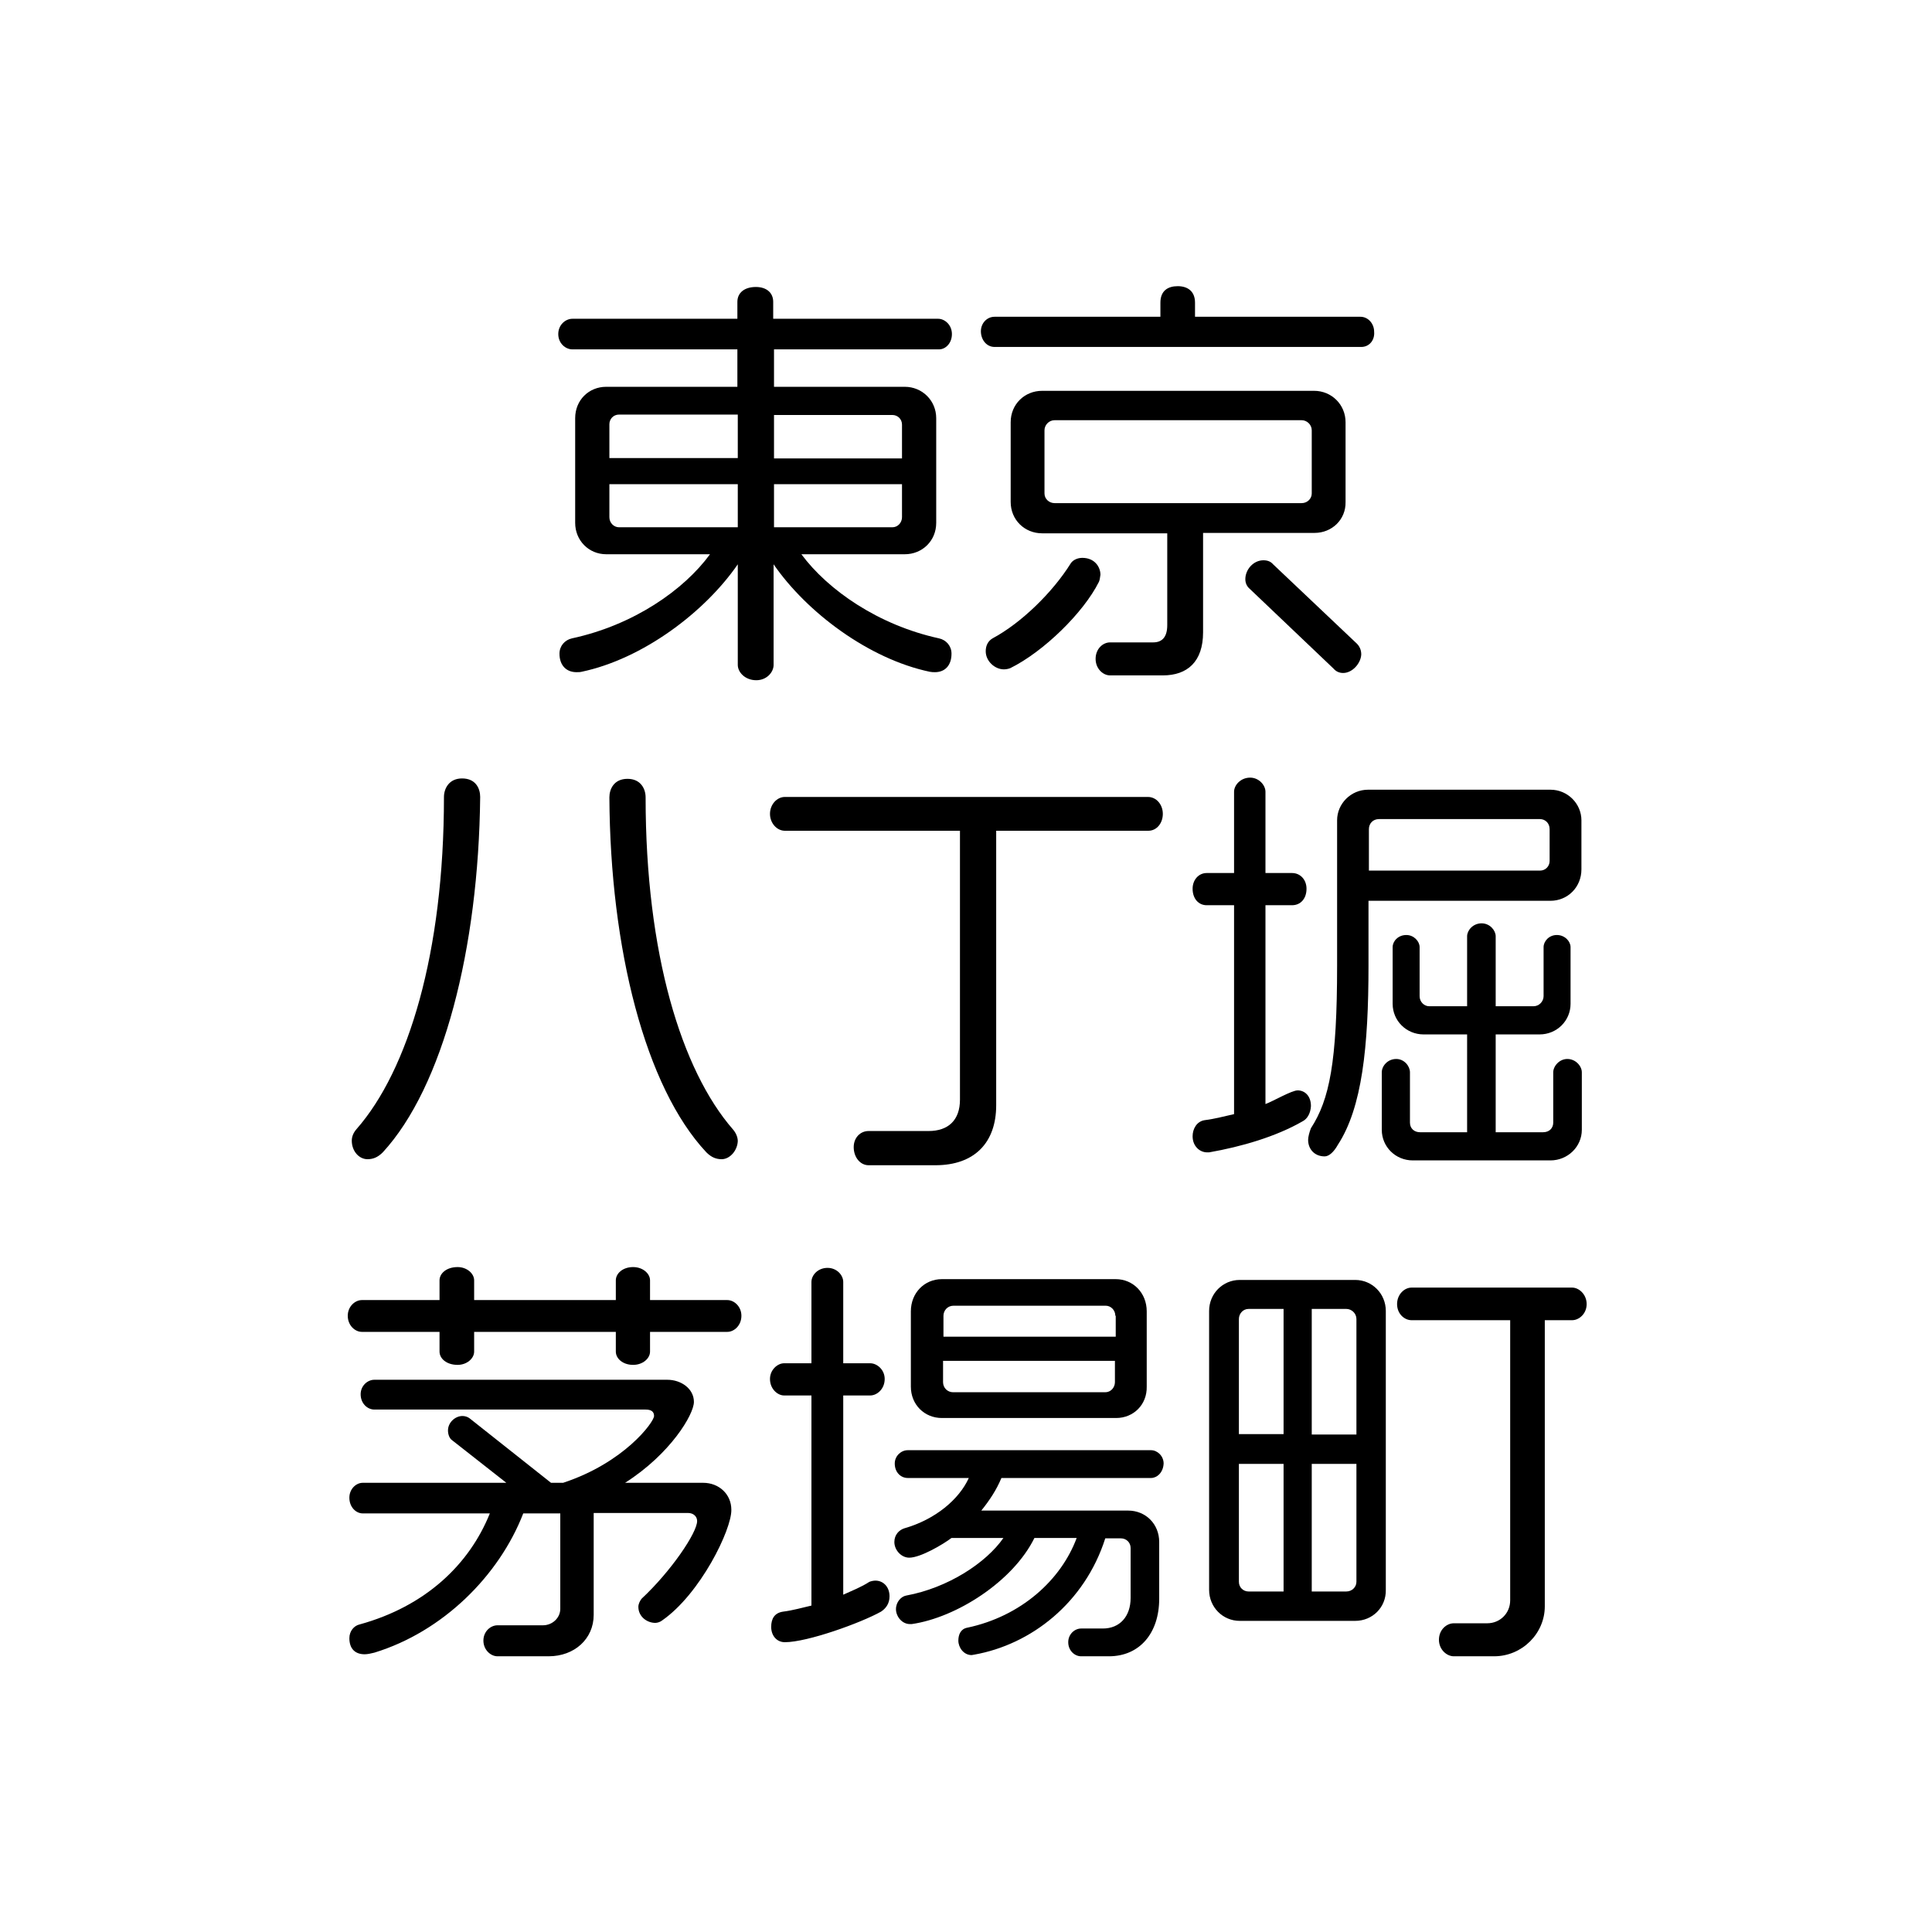
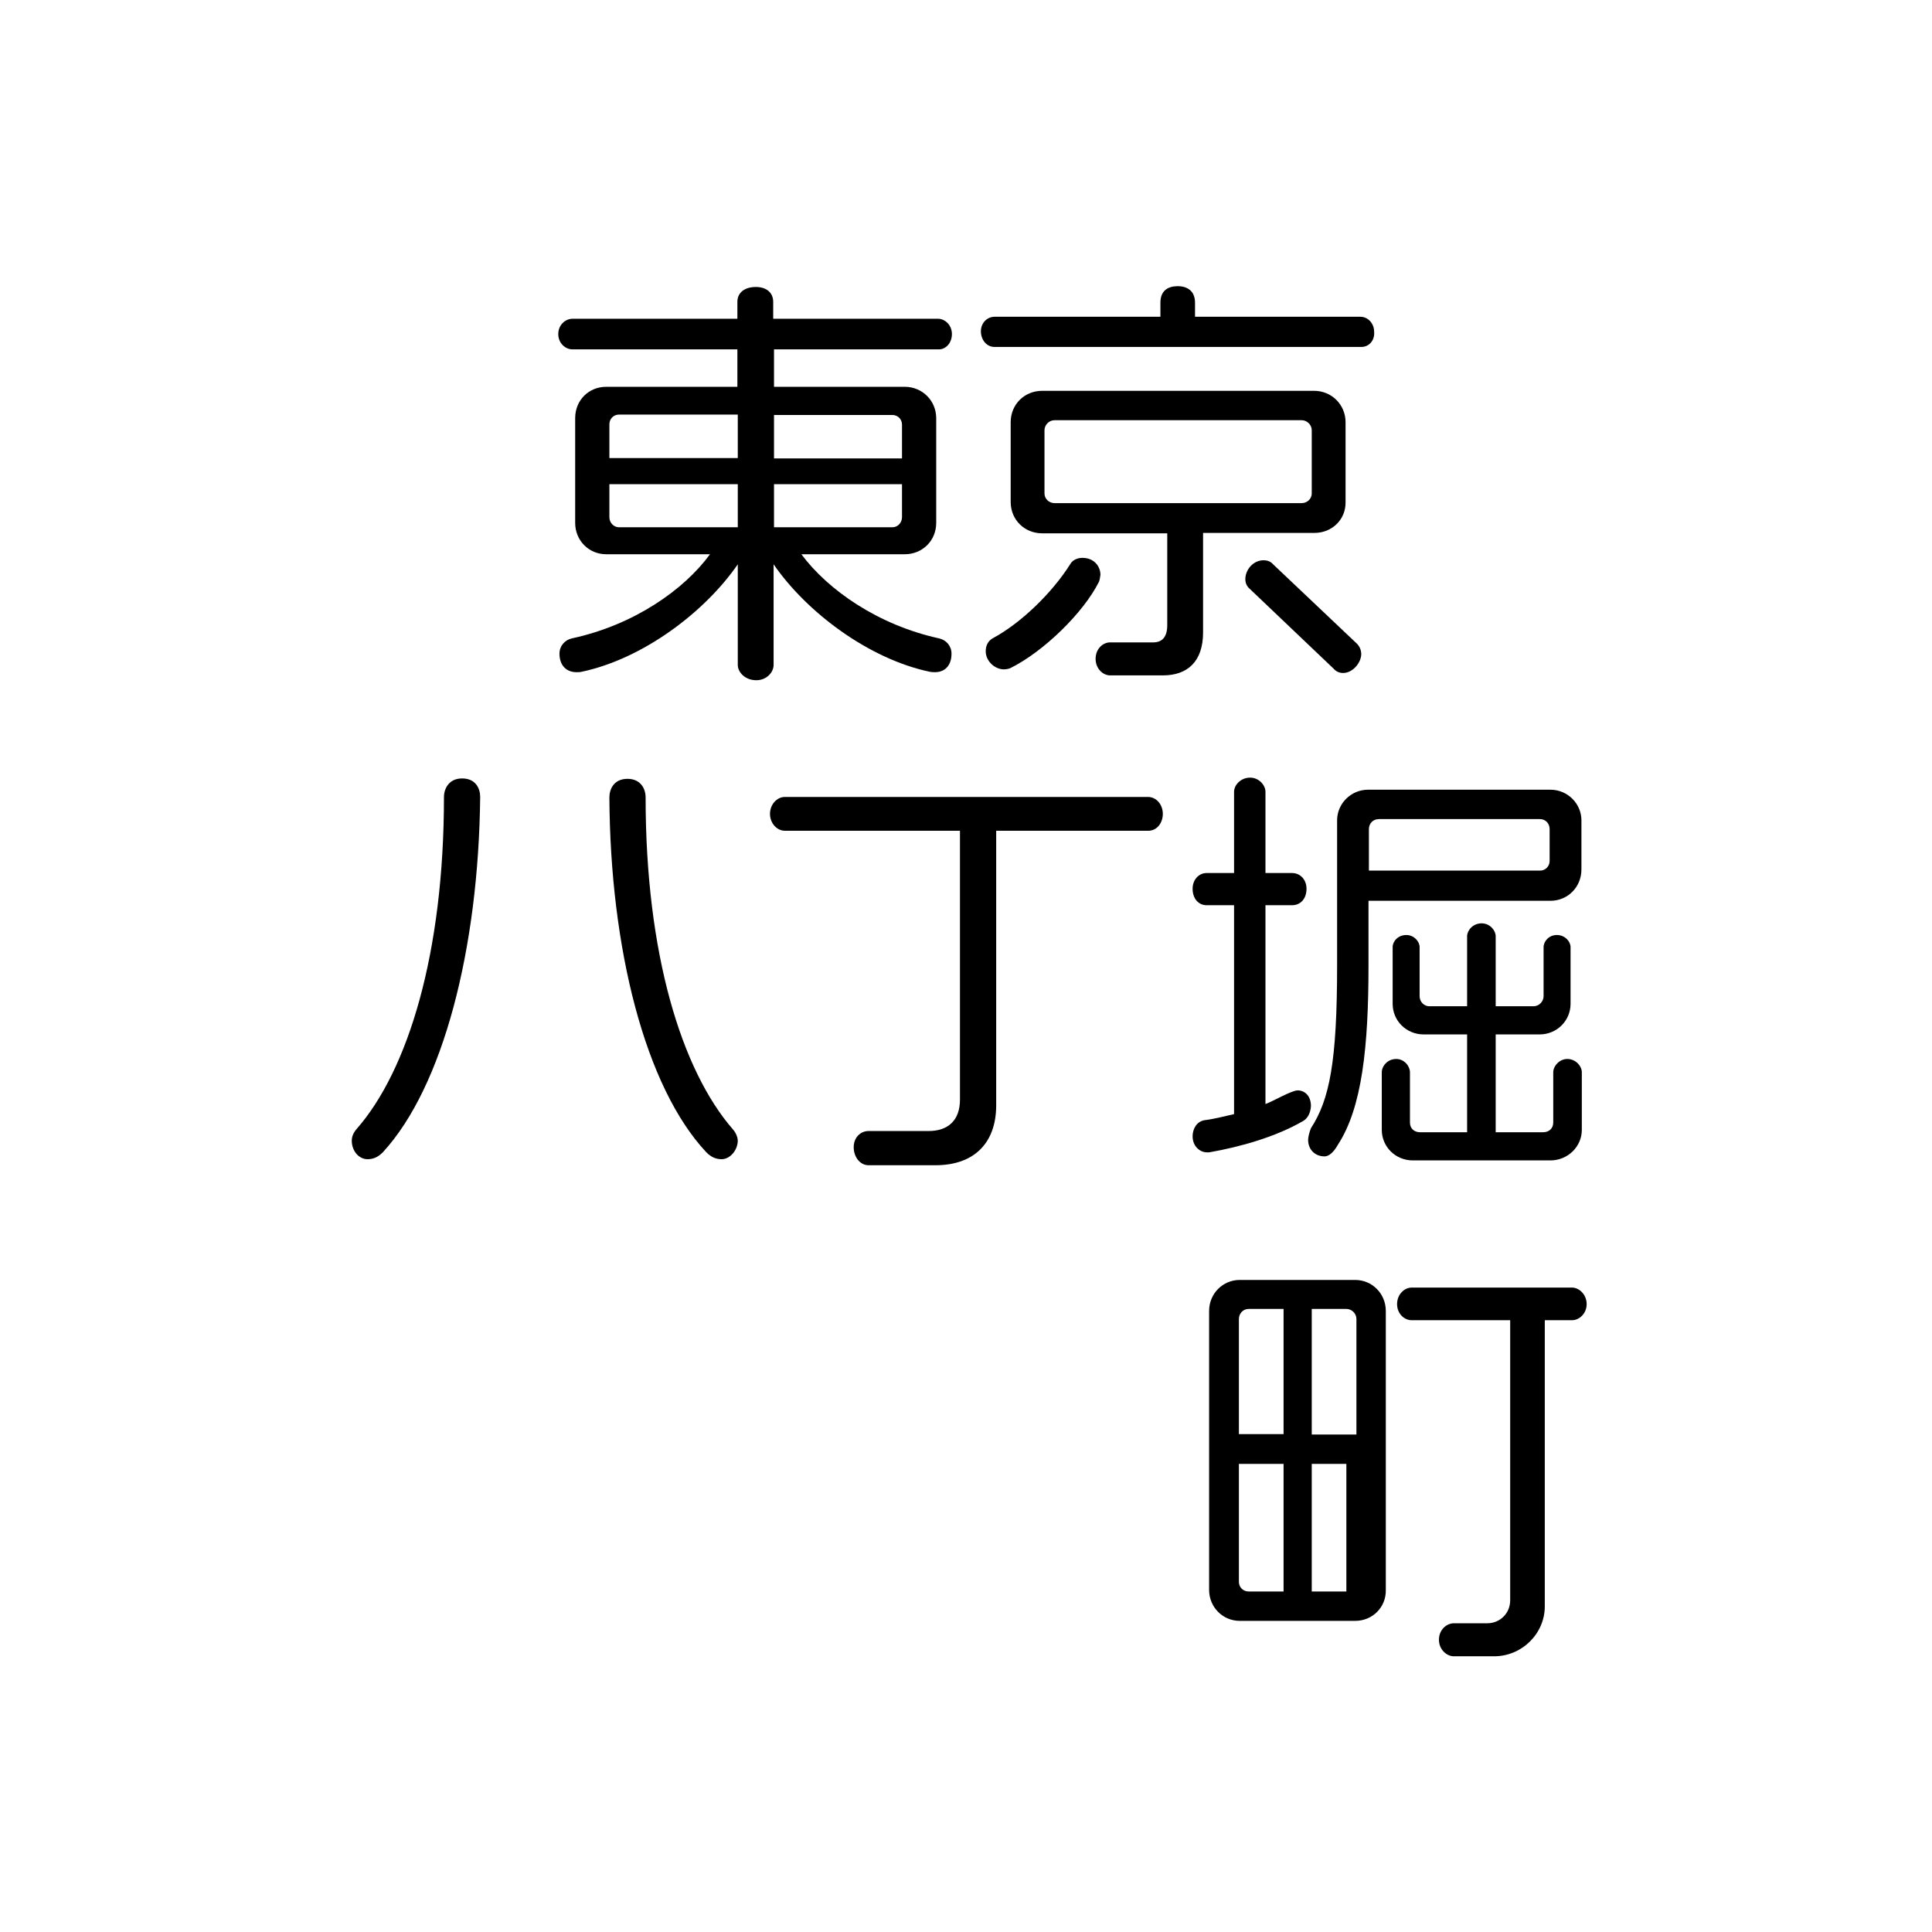
<svg xmlns="http://www.w3.org/2000/svg" version="1.1" id="レイヤー_1" x="0px" y="0px" viewBox="0 0 480 480" style="enable-background:new 0 0 480 480;" xml:space="preserve">
  <g>
    <path d="M233.3,86.8h-41v9.3h32.5c4.3,0,7.8,3.4,7.8,7.8v26c0,4.5-3.5,7.8-7.8,7.8h-25.7c6.6,8.9,19.1,17.6,34.2,20.9   c1.8,0.4,3.1,1.9,3.1,3.8c0,3-1.7,4.6-4.1,4.6c-0.4,0-0.8,0-1.3-0.1c-15.2-3.2-30.6-14.8-38.8-26.7v25c0,1.8-1.7,3.8-4.3,3.8   c-2.8,0-4.6-2-4.6-3.8v-25c-8.2,11.9-23.6,23.5-38.8,26.7c-0.4,0.1-0.8,0.1-1.3,0.1c-2.4,0-4.2-1.6-4.2-4.6c0-1.9,1.3-3.4,3.1-3.8   c15.3-3.3,27.8-12,34.3-20.9h-25.8c-4.3,0-7.7-3.4-7.7-7.8v-26c0-4.5,3.4-7.8,7.7-7.8h32.6v-9.3h-41c-1.7,0-3.5-1.5-3.5-3.8   s1.8-3.8,3.5-3.8h41v-4.2c0-2.3,1.8-3.7,4.6-3.7c2.6,0,4.3,1.4,4.3,3.7v4.2h41c1.6,0,3.4,1.5,3.4,3.8S234.9,86.8,233.3,86.8z    M183.3,103h-29.5c-1.4,0-2.4,1.1-2.4,2.4v8.4h31.9V103z M183.3,120.3h-31.9v8.2c0,1.4,1.1,2.5,2.4,2.5h29.5V120.3z M224.1,105.5   c0-1.4-1.1-2.4-2.4-2.4h-29.4v10.8h31.8V105.5z M224.1,120.3h-31.8V131h29.4c1.4,0,2.4-1.2,2.4-2.5V120.3z" />
    <path d="M338.2,86.2h-91.1c-2,0-3.4-1.8-3.4-3.9c0-2,1.5-3.6,3.4-3.6h41.2v-3.5c0-3,1.9-4.1,4.3-4.1c2.4,0,4.3,1.2,4.3,4.1v3.5   h41.1c1.9,0,3.4,1.7,3.4,3.7C341.6,84.5,340.2,86.2,338.2,86.2z M273,144.6c-3.8,7.6-13.7,17.3-22,21.4c-0.5,0.2-1.1,0.3-1.6,0.3   c-2.2,0-4.5-2-4.5-4.5c0-1.3,0.5-2.5,1.7-3.2c7.1-3.8,14.9-11.4,19.4-18.6c0.5-0.8,1.6-1.4,2.9-1.4c3.1,0,4.5,2.3,4.5,4.2   C273.3,143.6,273.2,144.2,273,144.6z M326.6,132.4h-27.7v24.7c0,7.3-3.9,10.7-10,10.7h-13.1c-1.8,0-3.6-1.7-3.6-4.1   c0-2.5,1.8-4.1,3.6-4.1h10.7c2.3,0,3.5-1.4,3.5-4.3v-22.8h-31.1c-4.3,0-7.8-3.3-7.8-7.8v-19.8c0-4.5,3.5-7.8,7.8-7.8h67.6   c4.3,0,7.8,3.4,7.8,7.8v19.8C334.4,129.1,330.9,132.4,326.6,132.4z M325.9,106.9c0-1.4-1.2-2.5-2.5-2.5H262c-1.4,0-2.5,1.2-2.5,2.5   v15.7c0,1.4,1.2,2.4,2.5,2.4h61.4c1.4,0,2.5-1.1,2.5-2.4V106.9z M333.7,167.2c-1,0-1.8-0.4-2.4-1.1l-20.8-19.8   c-0.6-0.5-1.1-1.3-1.1-2.4c0-2.4,2-4.7,4.5-4.7c1,0,1.8,0.3,2.4,1l20.8,19.7c0.7,0.7,1.1,1.6,1.1,2.7   C338.1,164.8,336,167.2,333.7,167.2z" />
  </g>
  <g>
    <path d="M95.1,286.3c-1.3,1.3-2.5,1.7-3.8,1.7c-2.1,0-3.9-2-3.9-4.6c0-1,0.4-2,1.2-2.9c12.8-14.6,21.7-43.7,21.7-82.5   c0-2,1.2-4.6,4.5-4.6c3.4,0,4.5,2.5,4.5,4.6C118.9,235.7,110.1,270,95.1,286.3z M179.3,288c-1.3,0-2.5-0.4-3.8-1.7   c-15.2-16.2-23.9-50.6-24.1-88.2c0-2,1.1-4.6,4.5-4.6c3.3,0,4.5,2.5,4.5,4.6c0,38.8,8.9,67.8,21.7,82.5c0.7,0.8,1.2,1.9,1.2,2.9   C183.2,285.9,181.3,288,179.3,288z" />
    <path d="M285.3,206.4h-37.8v68.2c0,9.3-5.4,14.9-15.1,14.9h-16.6c-2.1,0-3.7-2-3.7-4.5c0-2.3,1.6-4,3.7-4h14.9   c4.9,0,7.8-2.7,7.8-7.8v-66.8h-43.5c-2,0-3.7-1.9-3.7-4.2s1.7-4.2,3.7-4.2h90.2c2.1,0,3.7,1.9,3.7,4.2S287.4,206.4,285.3,206.4z" />
    <path d="M323.6,278.6c-6.6,3.8-15.2,6.3-23.2,7.7h-0.5c-1.8,0-3.6-1.5-3.6-4c0-1.8,1-3.7,3-4c2.5-0.3,5-1,7.3-1.5v-51.9h-6.8   c-2,0-3.5-1.6-3.5-4.1c0-2.2,1.5-3.9,3.5-3.9h6.8v-20.2c0-1.6,1.6-3.5,4-3.5c2.2,0,3.8,1.9,3.8,3.5v20.2h6.6c2.1,0,3.6,1.7,3.6,3.9   c0,2.5-1.5,4.1-3.6,4.1h-6.6v49.4c1.9-0.7,6.5-3.4,8-3.4c1.7,0,3.3,1.3,3.3,3.9C325.6,276.6,324.8,278,323.6,278.6z M385.2,223.8   H340v16.1c0,20.2-1.6,35.3-7.6,44.5c-1,1.8-2.2,2.9-3.3,2.9c-2.5,0-4.1-1.8-4.1-4.1c0-0.7,0.3-1.9,0.7-2.9   c4.6-7.1,6.5-16.4,6.5-40.4v-36.1c0-4.1,3.4-7.6,7.7-7.6h45.3c4.3,0,7.7,3.5,7.7,7.6V216C392.9,220.4,389.5,223.8,385.2,223.8z    M385,206c0-1.5-1.1-2.5-2.4-2.5h-40c-1.5,0-2.5,1.1-2.5,2.5v10.3h42.5c1.4,0,2.4-1.1,2.4-2.4V206z M385.2,288.3H351   c-4.3,0-7.7-3.4-7.7-7.6v-14.3c0-1.5,1.4-3.3,3.6-3.3c2,0,3.4,1.8,3.4,3.3v12.5c0,1.5,1.1,2.4,2.5,2.4h11.7V257h-10.8   c-4.3,0-7.7-3.4-7.7-7.6v-14.1c0-1.4,1.3-3,3.4-3c1.9,0,3.3,1.6,3.3,3v12.2c0,1.4,1.1,2.5,2.4,2.5h9.4v-17.4c0-1.4,1.4-3.2,3.6-3.2   c2.1,0,3.5,1.8,3.5,3.2V250h9.4c1.4,0,2.5-1.2,2.5-2.5v-12.2c0-1.4,1.3-3,3.3-3c2,0,3.4,1.6,3.4,3v14.1c0,4.2-3.4,7.6-7.7,7.6   h-10.9v24.3h11.8c1.5,0,2.5-1,2.5-2.4v-12.5c0-1.5,1.5-3.3,3.5-3.3c2.1,0,3.6,1.8,3.6,3.3v14.3C393,284.9,389.5,288.3,385.2,288.3z   " />
  </g>
  <g>
-     <path d="M180.7,330.9h-19.2v4.9c0,1.7-1.8,3.3-4.2,3.3c-2.6,0-4.3-1.6-4.3-3.3v-4.9h-35.2v4.9c0,1.7-1.8,3.3-4.1,3.3   c-2.8,0-4.5-1.6-4.5-3.3v-4.9H89.9c-1.7,0-3.5-1.6-3.5-4c0-2.3,1.8-3.9,3.5-3.9h19.3v-4.9c0-1.7,1.7-3.3,4.5-3.3   c2.3,0,4.1,1.6,4.1,3.3v4.9h35.2v-4.9c0-1.7,1.7-3.3,4.3-3.3c2.4,0,4.2,1.6,4.2,3.3v4.9h19.2c1.7,0,3.5,1.6,3.5,3.9   C184.2,329.3,182.4,330.9,180.7,330.9z M164.5,402.6c-0.5,0.4-1.2,0.6-1.7,0.6c-2,0-4.2-1.5-4.2-4c0-0.7,0.4-1.5,0.8-2   c7.3-6.8,13.8-16.4,13.8-19.3c0-1.2-1-2-2.2-2h-23.5v25.3c0,6-4.8,10.3-11.2,10.3h-12.7c-1.7,0-3.5-1.6-3.5-3.9s1.8-3.8,3.5-3.8   h11.3c2.3,0,4.3-1.8,4.3-4.1v-23.7h-9.2c-6,15.5-20,29.4-37,34.6c-0.8,0.2-1.7,0.4-2.4,0.4c-2.3,0-3.8-1.3-3.8-4   c0-1.8,1.2-3.1,2.5-3.4c16.4-4.5,27.3-14.9,32.4-27.6H90.1c-1.6,0-3.3-1.5-3.3-3.9c0-2.2,1.7-3.7,3.3-3.7h35.7l-13.5-10.6   c-0.6-0.4-1-1.4-1-2.4c0-2,1.8-3.6,3.6-3.6c0.6,0,1.3,0.2,1.8,0.6l20.2,16h3c15.2-5,22.6-15.1,22.6-16.6c0-1-0.6-1.6-2.1-1.6H93   c-1.7,0-3.4-1.5-3.4-3.8c0-2.1,1.7-3.6,3.4-3.6h72.8c3.4,0,6.6,2.2,6.6,5.5c0,3.1-5.8,12.9-17.1,20.1h19.4c3.9,0,7,2.8,7,6.7   C181.8,380,174,396,164.5,402.6z" />
-     <path d="M218.9,400.4c-5,2.8-18.3,7.6-23.9,7.6c-2,0-3.4-1.6-3.4-3.8c0-2,0.8-3.5,3-3.8c2.4-0.3,4.8-1,7-1.5v-52.2h-6.8   c-1.6,0-3.5-1.6-3.5-4.1c0-2.3,1.9-3.9,3.5-3.9h6.8v-20.2c0-1.7,1.6-3.5,4-3.5c2.3,0,3.9,1.8,3.9,3.5v20.2h6.7   c1.7,0,3.6,1.6,3.6,3.9c0,2.5-1.9,4.1-3.6,4.1h-6.7v49.5c2.2-1,4.5-1.9,6.5-3.2c0.5-0.2,1.1-0.3,1.5-0.3c1.9,0,3.5,1.5,3.5,3.9   C221,398.4,220.1,399.6,218.9,400.4z M286,367.2h-37.2c-1.2,2.9-2.9,5.5-5,8.1h36.5c4.3,0,7.7,3.3,7.7,7.8v14.1   c0,8.6-4.9,14.3-12.5,14.3h-6.9c-1.6,0-3.2-1.4-3.2-3.5c0-2,1.6-3.4,3.2-3.4h5.4c4.2,0,6.9-3,6.9-7.6v-12.4c0-1.4-1.1-2.4-2.4-2.4   h-3.9c-5.1,16-18.4,26.4-32.6,28.9c-0.2,0-0.4,0.1-0.6,0.1c-2,0-3.3-1.9-3.3-3.6c0-1.5,0.6-2.9,2.2-3.2   c13.3-2.8,23.3-11.8,27.2-22.3H257c-5.3,10.8-19.4,19.8-30.5,21.4h-0.4c-2.1,0-3.5-2-3.5-3.7c0-1.8,1.3-3.2,2.6-3.4   c10.3-1.9,19.8-8.1,24.1-14.3h-12.9c-2.1,1.6-7.7,4.9-10.5,4.9c-2,0-3.7-1.9-3.7-3.9c0-1.8,1.2-3,2.5-3.4c7.7-2.2,13.6-7.2,16-12.5   h-15.2c-1.6,0-3.2-1.3-3.2-3.6c0-1.9,1.6-3.3,3.2-3.3H286c1.5,0,3.1,1.4,3.1,3.3C289,365.9,287.4,367.2,286,367.2z M277.3,352.3   H234c-4.3,0-7.7-3.3-7.7-7.8v-18.7c0-4.6,3.4-8,7.7-8h43.2c4.3,0,7.7,3.4,7.7,8v18.7C285,349,281.6,352.3,277.3,352.3z    M277.1,326.9c0-1.4-1.1-2.5-2.4-2.5h-37.8c-1.5,0-2.5,1.2-2.5,2.5v5.2h42.8V326.9z M277.1,338.1h-42.8v5.3c0,1.4,1.1,2.5,2.5,2.5   h37.8c1.4,0,2.4-1.2,2.4-2.5V338.1z" />
-     <path d="M336.7,402.7H308c-4.2,0-7.6-3.4-7.6-7.7v-69.3c0-4.3,3.4-7.7,7.6-7.7h28.7c4.2,0,7.6,3.4,7.6,7.7v69.3   C344.4,399.3,341,402.7,336.7,402.7z M318.9,325.2h-8.7c-1.4,0-2.4,1.2-2.4,2.5v28.6h11.1V325.2z M318.9,363.7h-11.1v29.3   c0,1.4,1.1,2.4,2.4,2.4h8.7V363.7z M337,327.7c0-1.4-1.2-2.5-2.5-2.5h-8.6v31.2H337V327.7z M337,363.7h-11.1v31.7h8.6   c1.4,0,2.5-1.1,2.5-2.4V363.7z M390.6,328h-6.8v71.1c0,6.7-5.6,12.4-12.6,12.4h-10c-1.8,0-3.7-1.7-3.7-4.1c0-2.5,1.9-4.1,3.7-4.1   h8.3c3.2,0,5.7-2.5,5.7-5.7V328h-24.5c-1.8,0-3.6-1.6-3.6-4c0-2.4,1.8-4.1,3.6-4.1h39.9c1.7,0,3.6,1.7,3.6,4.1   C394.2,326.4,392.3,328,390.6,328z" />
+     <path d="M336.7,402.7H308c-4.2,0-7.6-3.4-7.6-7.7v-69.3c0-4.3,3.4-7.7,7.6-7.7h28.7c4.2,0,7.6,3.4,7.6,7.7v69.3   C344.4,399.3,341,402.7,336.7,402.7z M318.9,325.2h-8.7c-1.4,0-2.4,1.2-2.4,2.5v28.6h11.1V325.2z M318.9,363.7h-11.1v29.3   c0,1.4,1.1,2.4,2.4,2.4h8.7V363.7z M337,327.7c0-1.4-1.2-2.5-2.5-2.5h-8.6v31.2H337V327.7z M337,363.7h-11.1v31.7h8.6   V363.7z M390.6,328h-6.8v71.1c0,6.7-5.6,12.4-12.6,12.4h-10c-1.8,0-3.7-1.7-3.7-4.1c0-2.5,1.9-4.1,3.7-4.1   h8.3c3.2,0,5.7-2.5,5.7-5.7V328h-24.5c-1.8,0-3.6-1.6-3.6-4c0-2.4,1.8-4.1,3.6-4.1h39.9c1.7,0,3.6,1.7,3.6,4.1   C394.2,326.4,392.3,328,390.6,328z" />
  </g>
</svg>